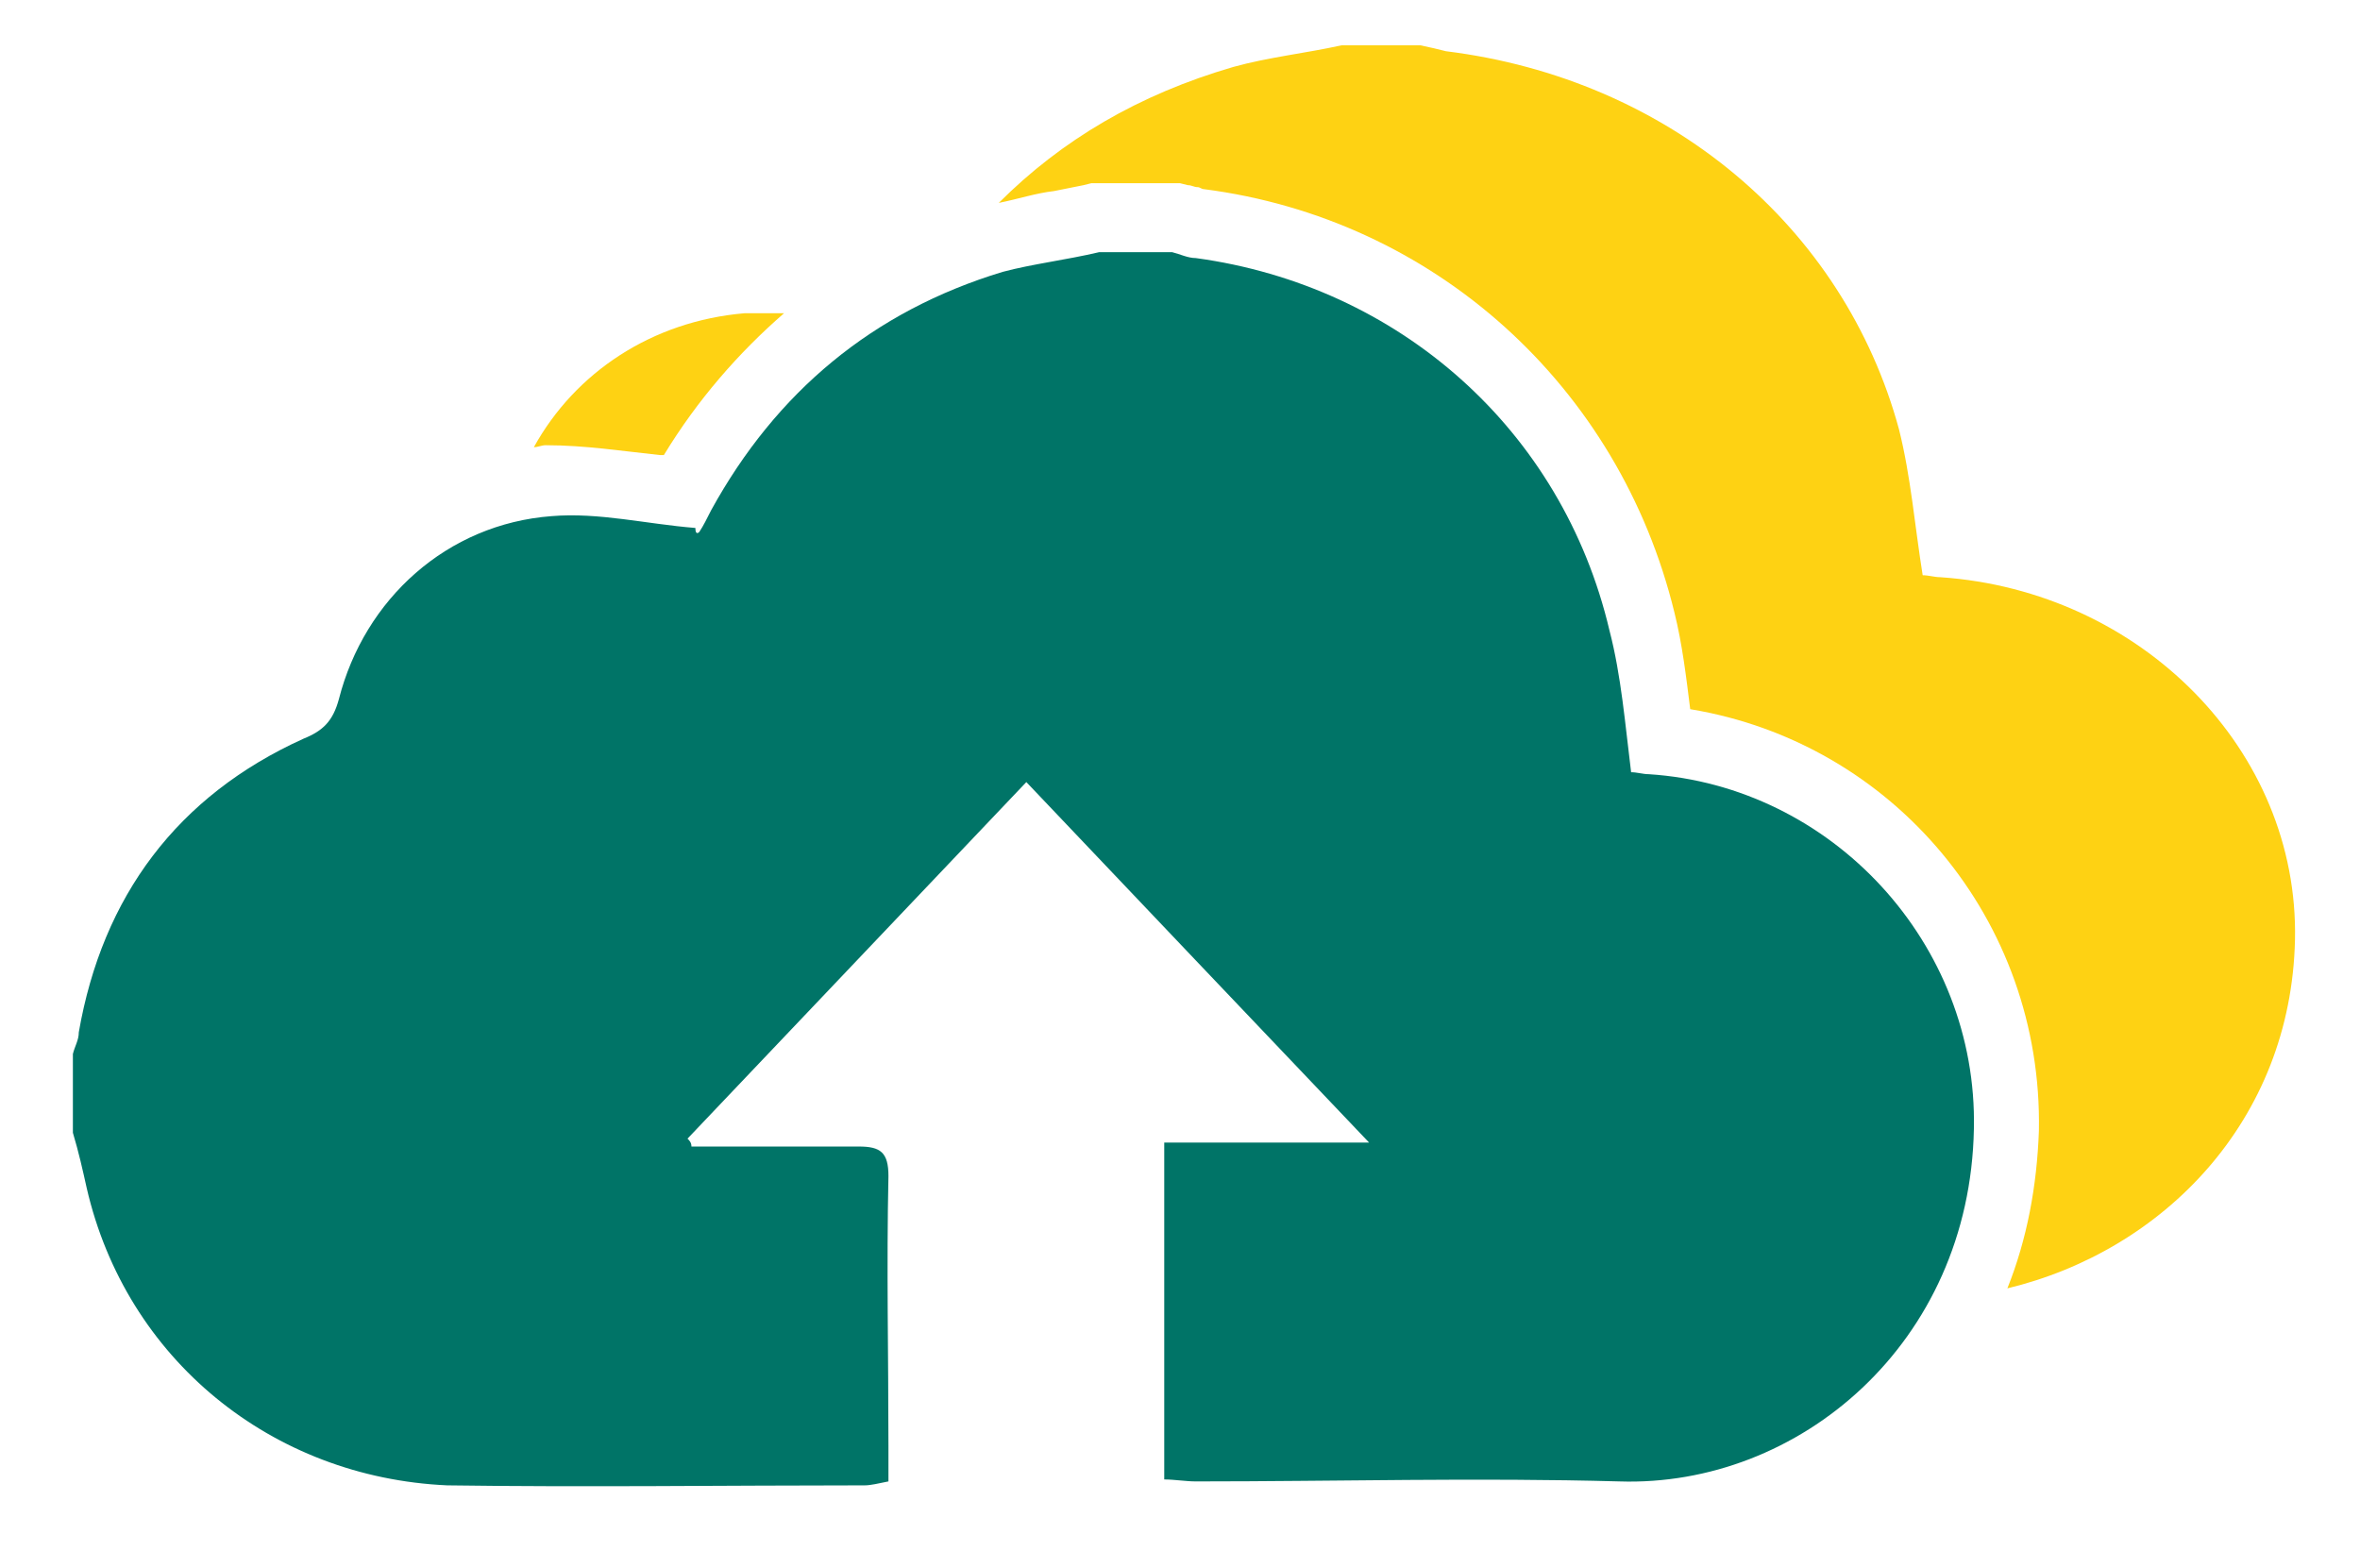
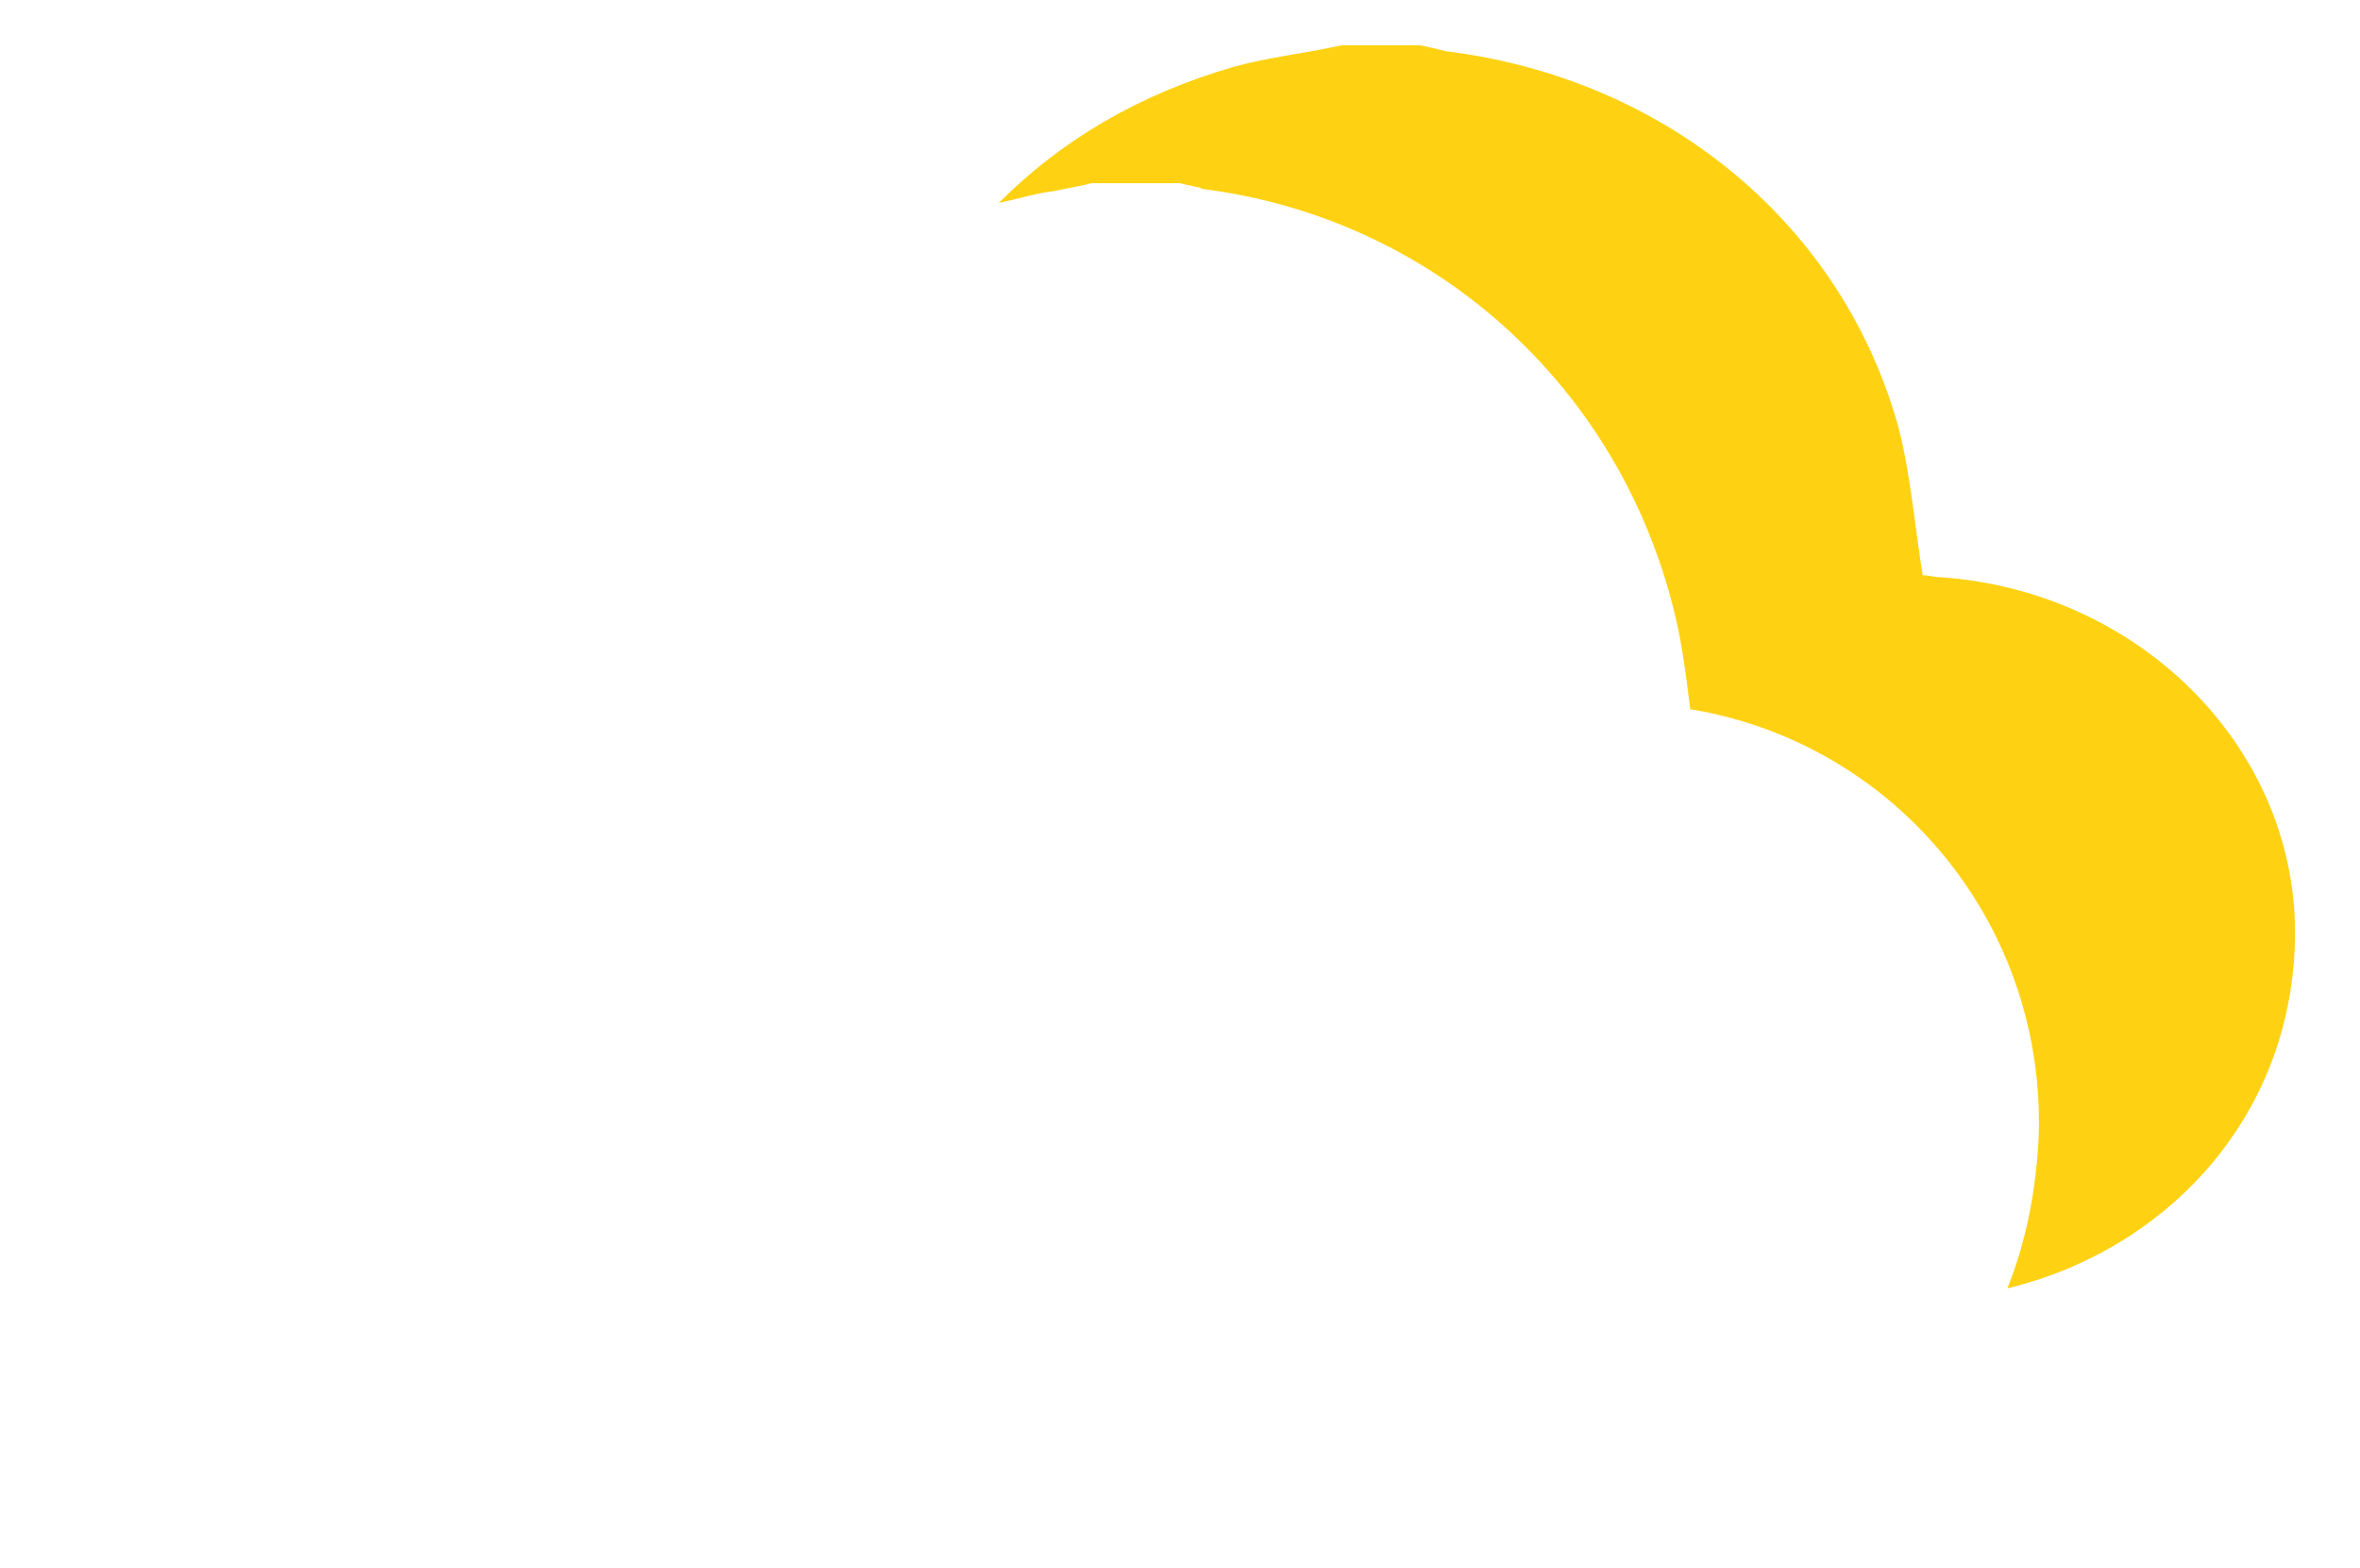
<svg xmlns="http://www.w3.org/2000/svg" version="1.1" id="Layer_1" x="0px" y="0px" viewBox="0 0 119.8 79.6" style="enable-background:new 0 0 119.8 79.6;" xml:space="preserve">
  <style type="text/css"> .st0{fill:#FED213;} .st1{fill:#007467;} </style>
  <g id="ICON_16_">
-     <path class="st0" d="M33.5,23.1c0.1,0,0.1,0,0.2,0c1.7-2.8,3.8-5.2,6.1-7.2c-0.7,0-1.4,0-2,0c-4.7,0.4-8.6,3-10.7,6.8 c0.2,0,0.4-0.1,0.6-0.1C29.7,22.6,31.6,22.9,33.5,23.1z" />
    <path class="st0" d="M116.5,47.7c0.2-9.6-7.8-17.7-18-18.4c-0.3,0-0.6-0.1-0.9-0.1c-0.4-2.5-0.6-5-1.2-7.4 C93.6,11.5,84.7,4,73.4,2.6c-0.4-0.1-0.8-0.2-1.3-0.3c-1.3,0-2.7,0-4,0c-1.8,0.4-3.7,0.6-5.5,1.1c-4.8,1.4-8.7,3.7-11.9,6.9 c1-0.2,1.9-0.5,2.8-0.6c0.5-0.1,1-0.2,1.5-0.3l0.4-0.1h4.5l0.4,0.1c0.2,0,0.3,0.1,0.5,0.1c0.1,0,0.2,0.1,0.3,0.1 c11.7,1.5,21.1,10,23.9,21.5c0.4,1.6,0.6,3.3,0.8,4.9c10.3,1.7,17.9,10.7,17.7,21.4c-0.1,2.8-0.6,5.5-1.6,8 C109.8,63.5,116.3,56.9,116.5,47.7z" />
-     <path class="st1" d="M55.8,12.8c1.2,0,2.4,0,3.7,0c0.4,0.1,0.8,0.3,1.2,0.3c10.3,1.4,18.6,8.7,21,18.9c0.6,2.3,0.8,4.8,1.1,7.2 c0.3,0,0.6,0.1,0.9,0.1c9.3,0.6,16.7,8.6,16.5,18c-0.2,10.9-8.9,18.2-18,17.9c-7.2-0.2-14.3,0-21.5,0c-0.5,0-1.1-0.1-1.6-0.1 c0-5.7,0-11.3,0-17.1c3.4,0,6.7,0,10.4,0c-6-6.3-11.7-12.3-17.4-18.3c-5.8,6.1-11.5,12.1-17.2,18.1c0.1,0.1,0.2,0.2,0.2,0.4 c2.8,0,5.7,0,8.5,0c1.1,0,1.5,0.3,1.5,1.5c-0.1,4.6,0,9.1,0,13.7c0,0.6,0,1.2,0,1.8c-0.5,0.1-0.9,0.2-1.2,0.2 c-7.1,0-14.1,0.1-21.2,0C13.8,75,6.4,69,4.4,60.3c-0.2-0.9-0.4-1.8-0.7-2.8c0-1.3,0-2.6,0-4c0.1-0.4,0.3-0.7,0.3-1.1 c1.2-6.9,5-12,11.4-14.9c1-0.4,1.5-0.9,1.8-2c1.3-5.1,5.5-8.9,10.8-9.3c2.4-0.2,4.8,0.4,7.3,0.6c0,0.3,0.1,0.3,0.2,0.2 c0.2-0.3,0.4-0.7,0.6-1.1c3.3-6,8.2-10.1,14.8-12.1C52.4,13.4,54.1,13.2,55.8,12.8z" />
  </g>
</svg>